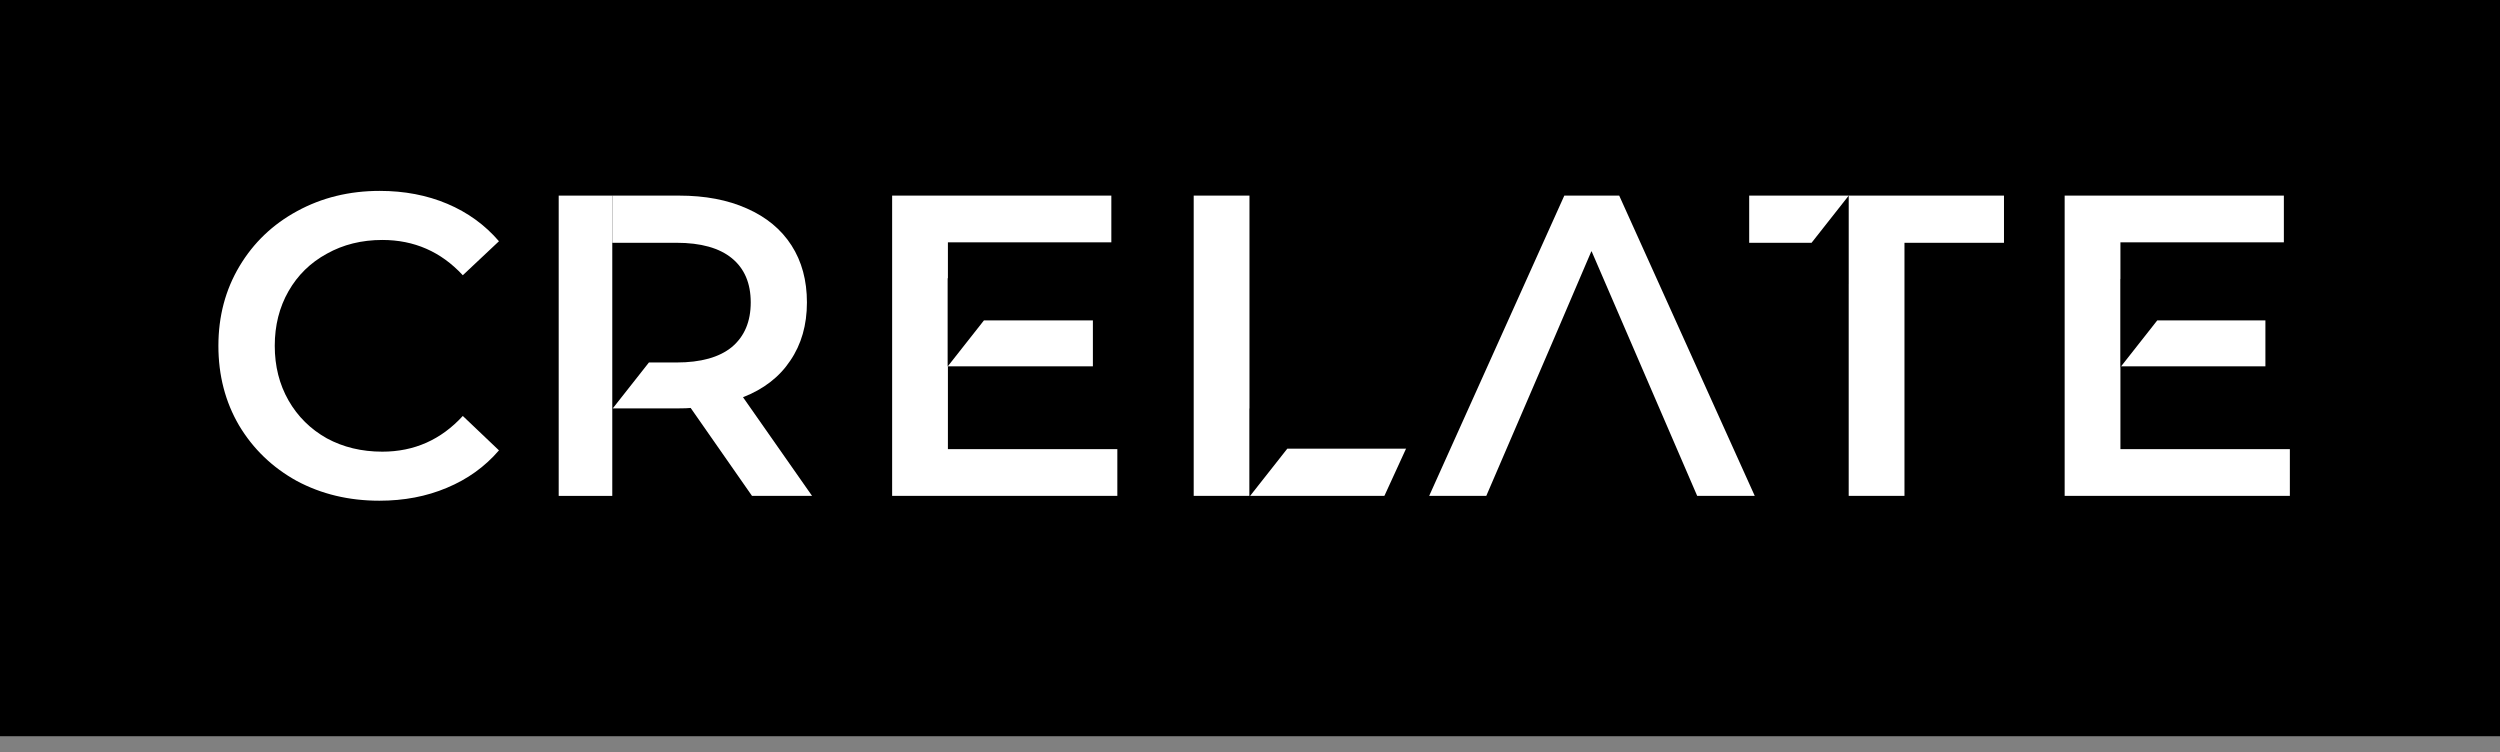
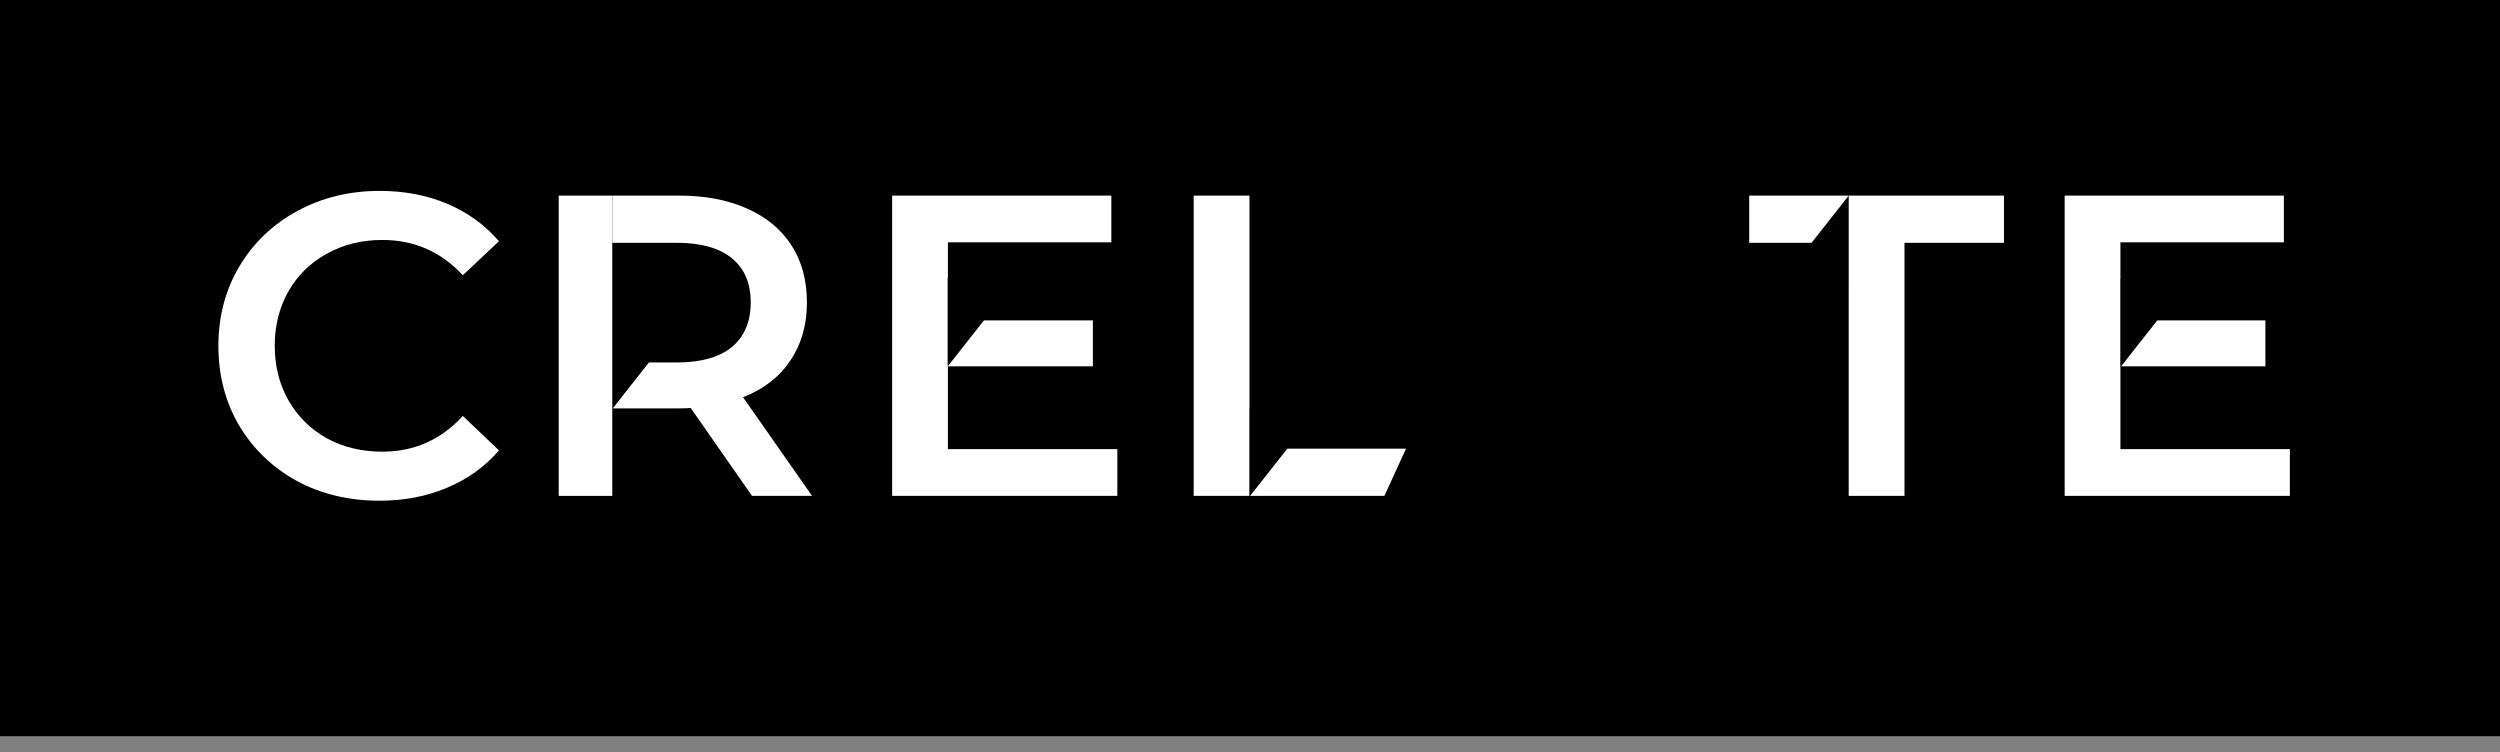
<svg xmlns="http://www.w3.org/2000/svg" width="123" height="37" viewBox="0 0 123 37" fill="none">
  <rect x="0" y="0" width="123" height="37" fill="#808080" stroke="none" />
  <path d="M0 0H123V36.222H0V0Z" fill="black" />
  <path d="M61.474 9.624H58.73V24.398H61.468V20.097L61.474 20.101V9.624Z" fill="white" />
  <path d="M63.334 22.076L61.505 24.398H69.198V22.076H63.334Z" fill="white" />
  <path d="M30.148 20.092H33.412C33.665 20.092 33.855 20.085 33.981 20.071L36.999 24.398H39.954L36.556 19.543C37.569 19.149 38.343 18.551 38.878 17.749C39.427 16.947 39.701 15.991 39.701 14.879C39.701 13.796 39.448 12.86 38.941 12.072C38.435 11.284 37.703 10.679 36.746 10.257C35.803 9.835 34.692 9.624 33.412 9.624H30.124V11.945H33.285C34.481 11.945 35.389 12.199 36.008 12.705C36.627 13.212 36.936 13.936 36.936 14.879C36.936 15.822 36.627 16.553 36.008 17.074C35.389 17.581 34.481 17.834 33.285 17.834H31.927L30.148 20.092Z" fill="white" />
  <path d="M27.488 9.624H30.124V24.398H27.488V9.624Z" fill="white" />
  <path d="M54.973 24.398V22.097H46.637V18.024H53.77V15.765H48.409L46.624 18.032V13.684L46.637 13.694V11.924H54.678V9.624H43.893V24.398H54.973Z" fill="white" />
-   <path d="M73.125 24.398H70.315L76.964 9.624H79.665L86.334 24.398H83.502L78.306 12.36L78.298 12.378L78.293 12.367L76.519 16.513L73.125 24.398Z" fill="white" />
  <path d="M90.956 13.971L90.957 13.972L90.957 9.624L89.129 11.945H86.06V9.624H98.596V11.945H93.7V24.398H90.956V13.971Z" fill="white" />
  <path d="M112.661 24.398V22.097H104.325V18.065L104.319 18.072V13.724L104.325 13.728V11.924H112.366V9.624H101.581V24.398H112.661Z" fill="white" />
  <path d="M106.136 15.765L104.358 18.024H111.458V15.765H106.136Z" fill="white" />
  <path d="M68.91 25.734L71.175 20.579L70.118 20.022L67.313 26.141L68.91 25.734Z" fill="black" />
  <path d="M18.663 24.635C17.167 24.635 15.812 24.311 14.598 23.661C13.399 22.998 12.453 22.088 11.761 20.93C11.084 19.773 10.745 18.468 10.745 17.014C10.745 15.56 11.091 14.255 11.783 13.097C12.474 11.94 13.42 11.037 14.619 10.387C15.833 9.724 17.188 9.392 18.684 9.392C19.898 9.392 21.006 9.604 22.008 10.027C23.01 10.451 23.857 11.065 24.549 11.869L22.77 13.542C21.698 12.384 20.378 11.806 18.811 11.806C17.795 11.806 16.885 12.032 16.08 12.483C15.276 12.921 14.648 13.535 14.196 14.325C13.744 15.116 13.518 16.012 13.518 17.014C13.518 18.016 13.744 18.912 14.196 19.703C14.648 20.493 15.276 21.114 16.08 21.566C16.885 22.003 17.795 22.222 18.811 22.222C20.378 22.222 21.698 21.636 22.77 20.465L24.549 22.158C23.857 22.963 23.003 23.577 21.987 24C20.985 24.424 19.877 24.635 18.663 24.635Z" fill="white" />
</svg>